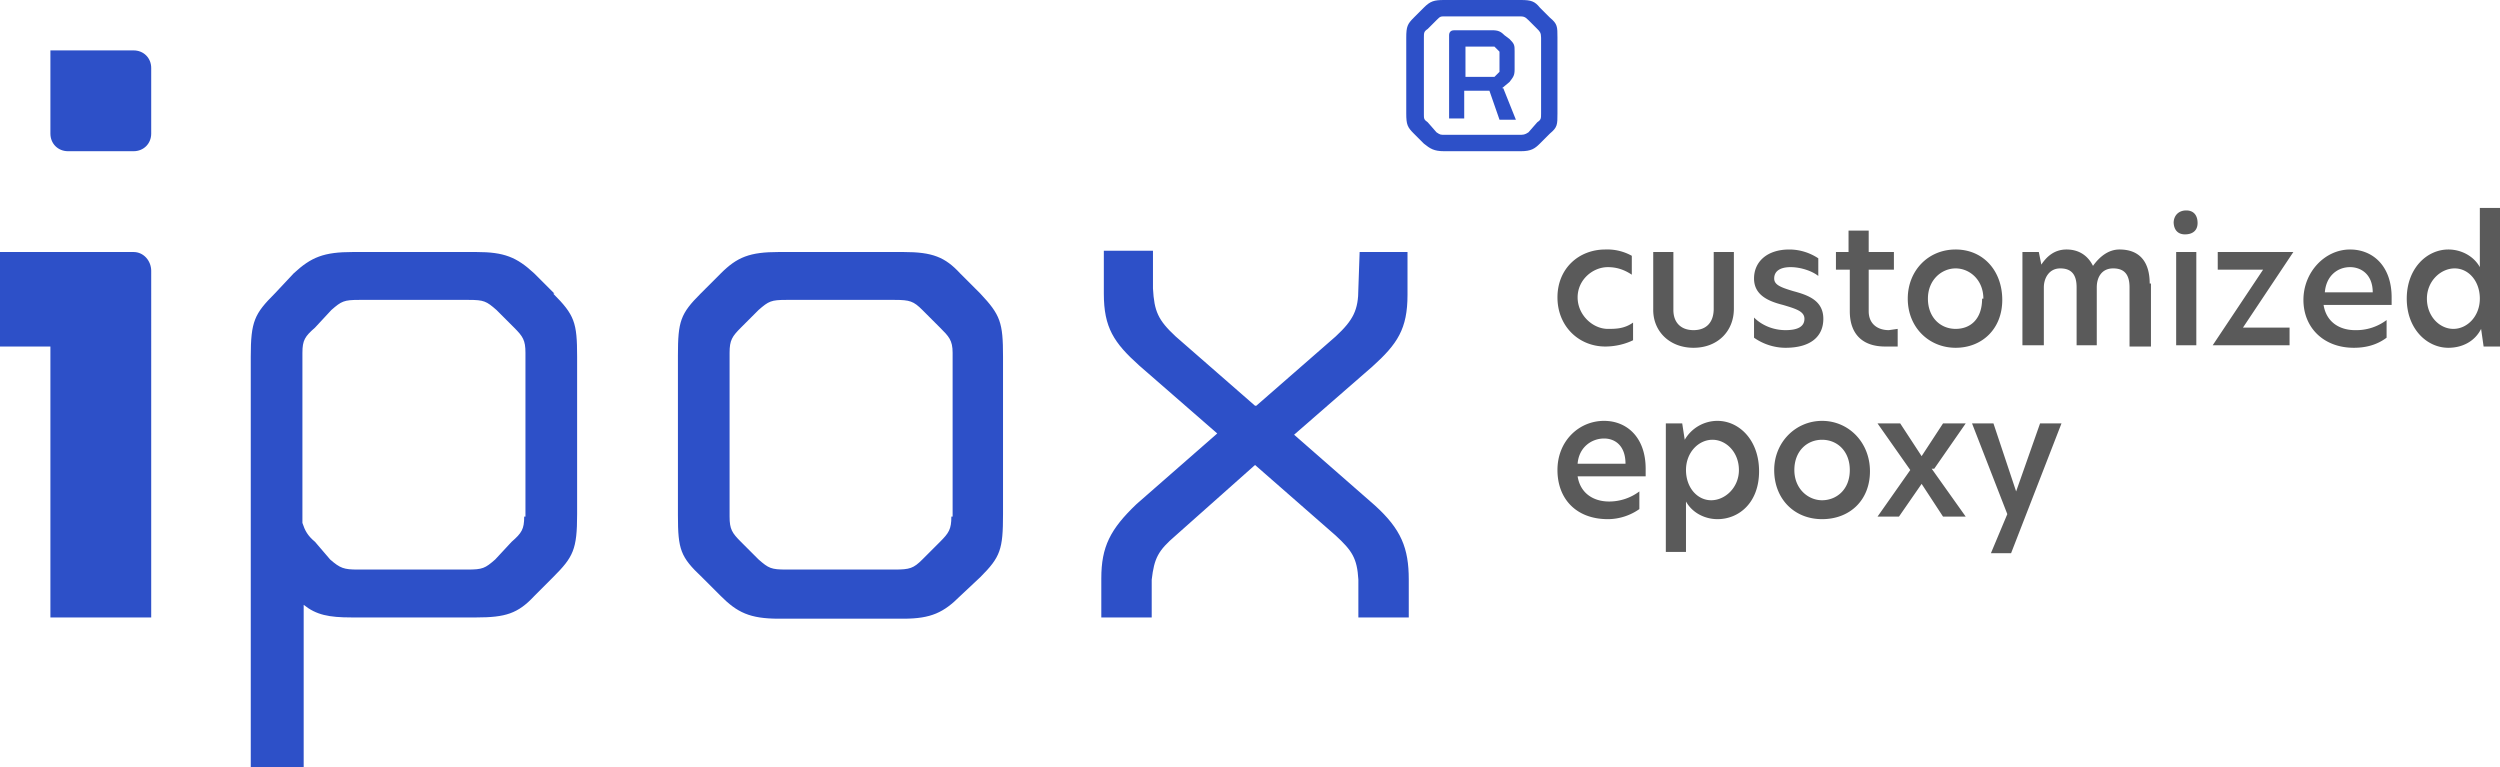
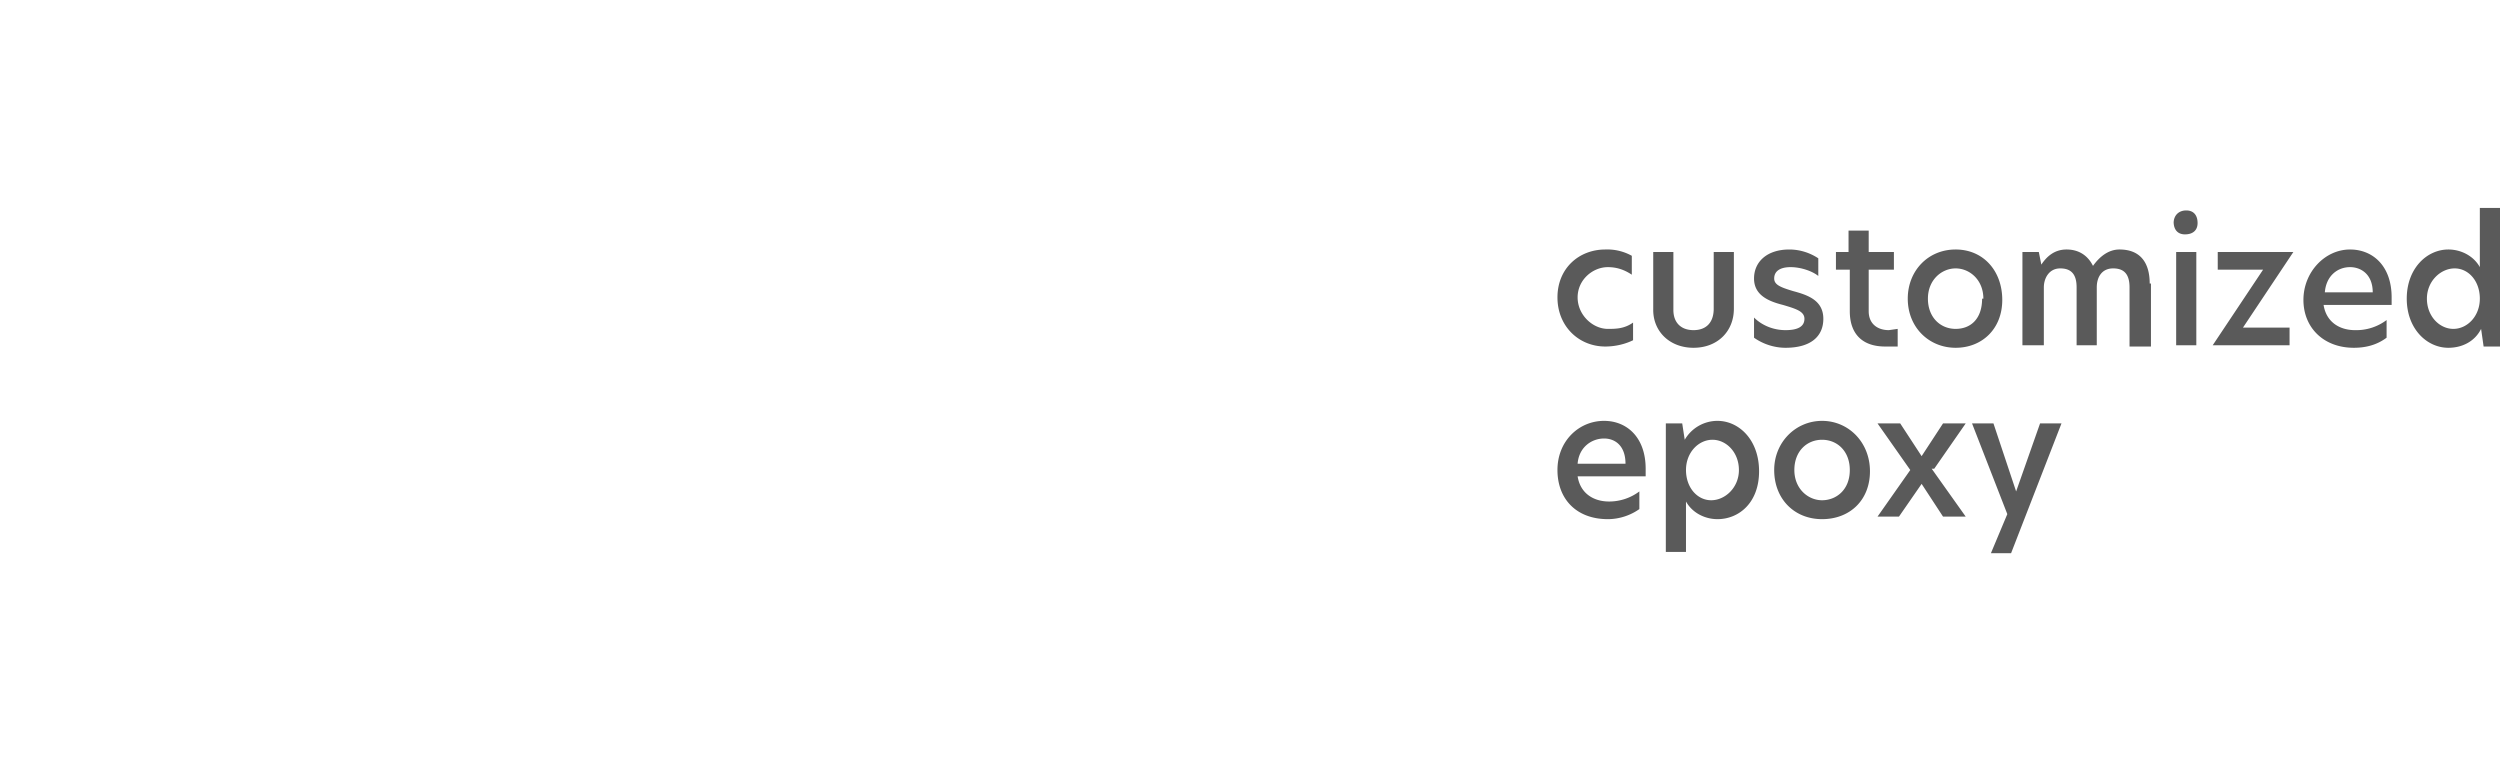
<svg xmlns="http://www.w3.org/2000/svg" id="LOGO" viewBox="0 0 198.4 60.9">
  <defs>
    <style>.cls-1,.cls-2{fill:#2d50c8;stroke-width:0}.cls-2{fill:#5a5a5a}</style>
  </defs>
-   <path d="m99.6 32.2-6.3-5.5c-1.4-1.3-1.7-2-1.8-3.8v-3h-3.9v3.4c0 2.7.8 3.9 2.8 5.7l6.2 5.4-6.4 5.6c-2.1 2-2.8 3.4-2.8 5.9V49h4V46c.2-1.7.5-2.3 1.9-3.5l6.3-5.6 6.4 5.6c1.3 1.2 1.7 1.8 1.8 3.5V49h4V46c0-2.5-.6-4-2.7-5.9l-6.4-5.6 6.2-5.4c2-1.8 2.8-3 2.8-5.7V20h-3.8l-.1 2.9c0 1.7-.4 2.5-1.8 3.8l-6.3 5.5ZM44 23.3l-1.6-1.6C41 20.4 40 20 37.8 20H28c-2.3 0-3.3.4-4.7 1.7l-1.5 1.6c-1.6 1.6-1.9 2.2-1.9 5v32.6h4.2V48c1 .8 2 1 3.8 1h9.9c2.3 0 3.3-.3 4.6-1.7l1.5-1.5c1.6-1.6 1.9-2.2 1.9-5V28.3c0-2.7-.2-3.3-1.9-5ZM41.6 41c0 1-.2 1.3-1 2l-1.3 1.4c-.8.7-1 .8-2.2.8h-8.7c-1.1 0-1.4-.1-2.2-.8L25 43c-.6-.5-.8-.9-1-1.5V28c0-1 .2-1.3 1-2l1.3-1.4c.8-.7 1-.8 2.2-.8h8.7c1.2 0 1.4.1 2.2.8l1.4 1.4c.7.7.9 1 .9 2v13ZM10.6 20H0v7.5h4V49h8V21.5c0-.8-.6-1.5-1.4-1.5ZM10.6 4H4v6.6c0 .8.6 1.4 1.4 1.4h5.2c.8 0 1.4-.6 1.4-1.4V5.4c0-.8-.6-1.4-1.4-1.4ZM77.8 23.3l-1.6-1.6C75 20.4 74 20 71.7 20h-9.9c-2.3 0-3.3.4-4.6 1.7l-1.6 1.6c-1.6 1.6-1.8 2.2-1.8 4.9v12.7c0 2.7.2 3.3 1.9 4.9l1.5 1.5c1.3 1.3 2.3 1.8 4.6 1.8h9.9c2.2 0 3.2-.5 4.5-1.8l1.6-1.5c1.6-1.6 1.8-2.2 1.8-5V28.3c0-2.7-.2-3.3-1.8-5ZM75.5 41c0 1-.2 1.3-.9 2l-1.4 1.4c-.7.7-1 .8-2.2.8h-8.6c-1.2 0-1.4-.1-2.2-.8L58.8 43c-.7-.7-.9-1-.9-2V28c0-1 .2-1.3.9-2l1.4-1.4c.8-.7 1-.8 2.2-.8H71c1.2 0 1.5.1 2.2.8l1.4 1.4c.7.7 1 1 1 2v13ZM114.6 0c-.8 0-1.1.1-1.6.6l-.8.8c-.5.5-.6.7-.6 1.6v6c0 .9.1 1.1.6 1.6l.8.8c.5.4.8.6 1.6.6h6.1c.8 0 1.1-.2 1.5-.6l.8-.8c.6-.5.6-.7.6-1.6V3c0-.9 0-1.1-.6-1.6l-.8-.8c-.4-.5-.7-.6-1.5-.6h-6.1Zm.1 10.7c-.4 0-.4 0-.7-.2l-.7-.8c-.3-.2-.3-.3-.3-.6V3c0-.4 0-.5.3-.7l.7-.7c.3-.3.3-.3.7-.3h5.8c.4 0 .5 0 .8.3l.7.7c.2.2.3.3.3.7v6c0 .4 0 .5-.3.7l-.7.8c-.3.2-.4.2-.8.2h-5.8Z" class="cls-1" />
-   <path d="m119.2 7 .6-.5c.3-.4.4-.5.4-1V4.1c0-.5 0-.6-.4-1l-.4-.3c-.3-.3-.5-.4-1-.4h-3c-.2 0-.4.1-.4.4v6.6h1.2V7.2h2l.8 2.3h1.3l-1-2.5Zm-.2-1.5v.2l-.4.4h-2.3V3.7h2.3l.4.4v1.5Z" class="cls-1" />
  <path d="M127.6 26.1c.6 0 1.3 0 2-.5V27c-.6.3-1.4.5-2.2.5-2.1 0-3.8-1.6-3.8-3.9s1.7-3.8 3.8-3.8a4 4 0 0 1 2.1.5v1.5c-.6-.4-1.2-.6-1.9-.6-1.2 0-2.4 1-2.4 2.4s1.2 2.5 2.4 2.5ZM131.2 24.5V20h1.6v4.6c0 1 .6 1.6 1.6 1.6s1.6-.6 1.6-1.7V20h1.6v4.5c0 1.8-1.3 3.1-3.2 3.1s-3.2-1.3-3.2-3ZM144.3 20.5v1.4c-.5-.4-1.4-.7-2.2-.7s-1.3.3-1.3.9c0 .5.5.7 1.5 1 1.1.3 2.4.7 2.4 2.2 0 1.4-1 2.3-3 2.3-.9 0-1.8-.3-2.5-.8v-1.6c.6.6 1.5 1 2.5 1s1.5-.3 1.5-.9c0-.6-.7-.8-1.7-1.1-1.2-.3-2.3-.8-2.3-2.1s1-2.3 2.8-2.3c.9 0 1.7.3 2.3.7ZM148.3 20h2v1.4h-2v3.3c0 1 .7 1.5 1.6 1.5l.7-.1v1.4h-1c-1.8 0-2.8-1-2.8-2.8v-3.3h-1.1V20h1v-1.7h1.6V20ZM151.4 23.7c0-2.2 1.6-3.9 3.8-3.9s3.7 1.7 3.7 4-1.6 3.8-3.7 3.8-3.8-1.6-3.8-3.9Zm6 0c0-1.5-1.1-2.4-2.2-2.4s-2.2.9-2.2 2.4 1 2.4 2.2 2.4 2.1-.8 2.1-2.4ZM170.7 22.5v5H169v-4.7c0-1-.4-1.5-1.3-1.5s-1.3.7-1.3 1.5v4.6h-1.6v-4.6c0-1-.4-1.5-1.3-1.5s-1.3.8-1.3 1.5v4.6h-1.7V20h1.3l.2 1c.4-.6 1-1.2 2-1.2s1.7.5 2.1 1.3c.5-.7 1.2-1.3 2.1-1.3 1.7 0 2.4 1.1 2.4 2.7ZM172.5 17.7c0-.6.4-1 1-1s.9.4.9 1-.4.9-1 .9-.9-.4-.9-1Zm.2 2.3h1.6v7.4h-1.6V20ZM178.2 26h3.5v1.4h-6.1l4-6H176V20h6l-4 6ZM189.8 24.2h-5.4c.2 1.3 1.2 2 2.5 2a4 4 0 0 0 2.5-.8v1.4c-.8.6-1.7.8-2.6.8-2.4 0-4-1.6-4-3.8s1.7-4 3.7-4c1.8 0 3.3 1.3 3.3 3.8v.6Zm-1.5-1c0-1.4-.9-2-1.8-2-1 0-1.9.7-2 2h3.8ZM191 23.7c0-2.4 1.6-3.9 3.3-3.9 1 0 2 .5 2.5 1.4v-4.7h1.6v11h-1.3l-.2-1.4c-.5 1-1.5 1.5-2.6 1.5-1.7 0-3.3-1.5-3.3-3.9Zm5.8 0c0-1.4-.9-2.4-2-2.4s-2.2 1-2.2 2.4 1 2.4 2.1 2.4 2.1-1 2.1-2.4ZM130.5 37.8h-5.3c.2 1.3 1.2 2 2.5 2a4 4 0 0 0 2.4-.8v1.4c-.7.5-1.6.8-2.5.8-2.5 0-4-1.6-4-3.9s1.7-3.9 3.7-3.9c1.8 0 3.3 1.3 3.3 3.8v.6Zm-1.5-1c0-1.4-.8-2-1.7-2-1 0-2 .7-2.1 2h3.8ZM132.2 33.6h1.3l.2 1.3a3 3 0 0 1 2.6-1.5c1.7 0 3.3 1.5 3.3 4s-1.6 3.8-3.3 3.8c-1 0-2-.5-2.5-1.4v4h-1.6V33.7Zm5.8 3.7c0-1.4-1-2.4-2.1-2.4s-2.1 1-2.1 2.4.9 2.4 2 2.4 2.2-1 2.2-2.4ZM140.8 37.3c0-2.2 1.7-3.9 3.8-3.9s3.8 1.7 3.8 4-1.6 3.8-3.8 3.8-3.8-1.6-3.8-3.9Zm6 0c0-1.5-1-2.4-2.2-2.4s-2.2.9-2.2 2.4 1.1 2.4 2.2 2.4 2.2-.8 2.2-2.4ZM153.3 37.2 156 41h-1.8l-1.7-2.6-1.8 2.6H149l2.6-3.7-2.6-3.7h1.8l1.7 2.6 1.7-2.6h1.8l-2.5 3.6ZM159.5 43.9H158l1.3-3.1-2.8-7.2h1.7L160 39l1.9-5.4h1.7l-4 10.3Z" class="cls-2" />
</svg>